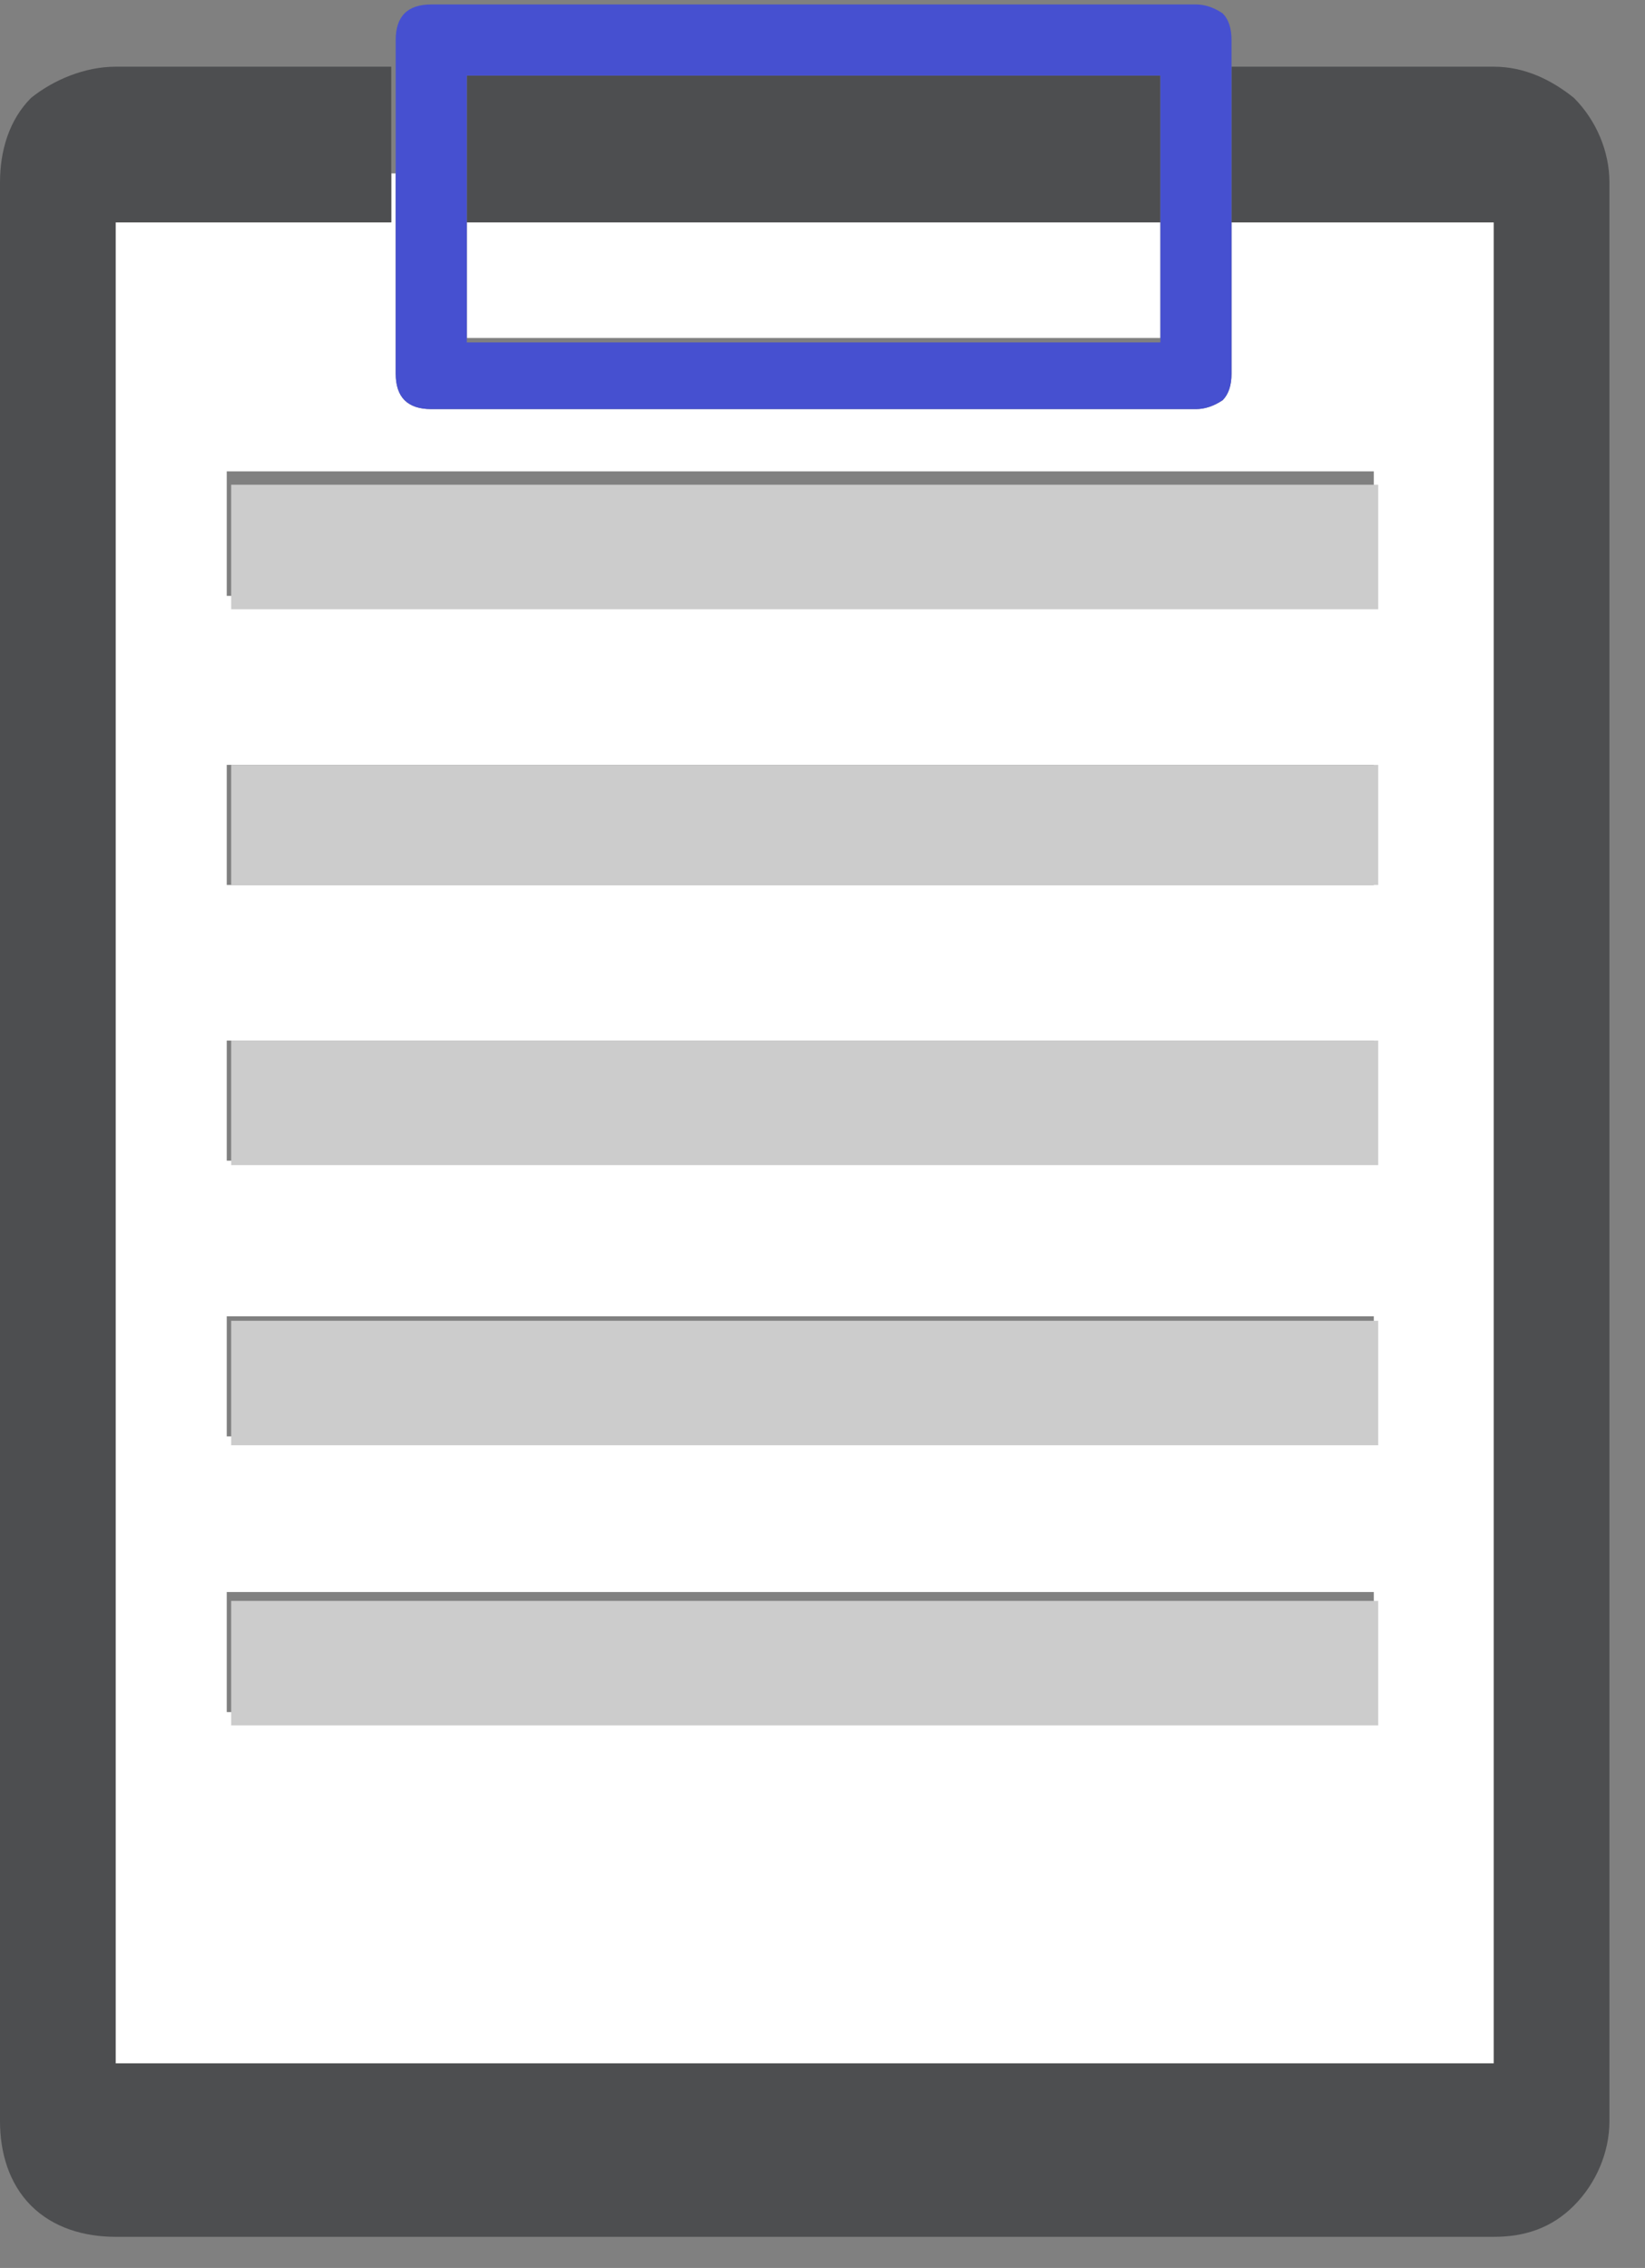
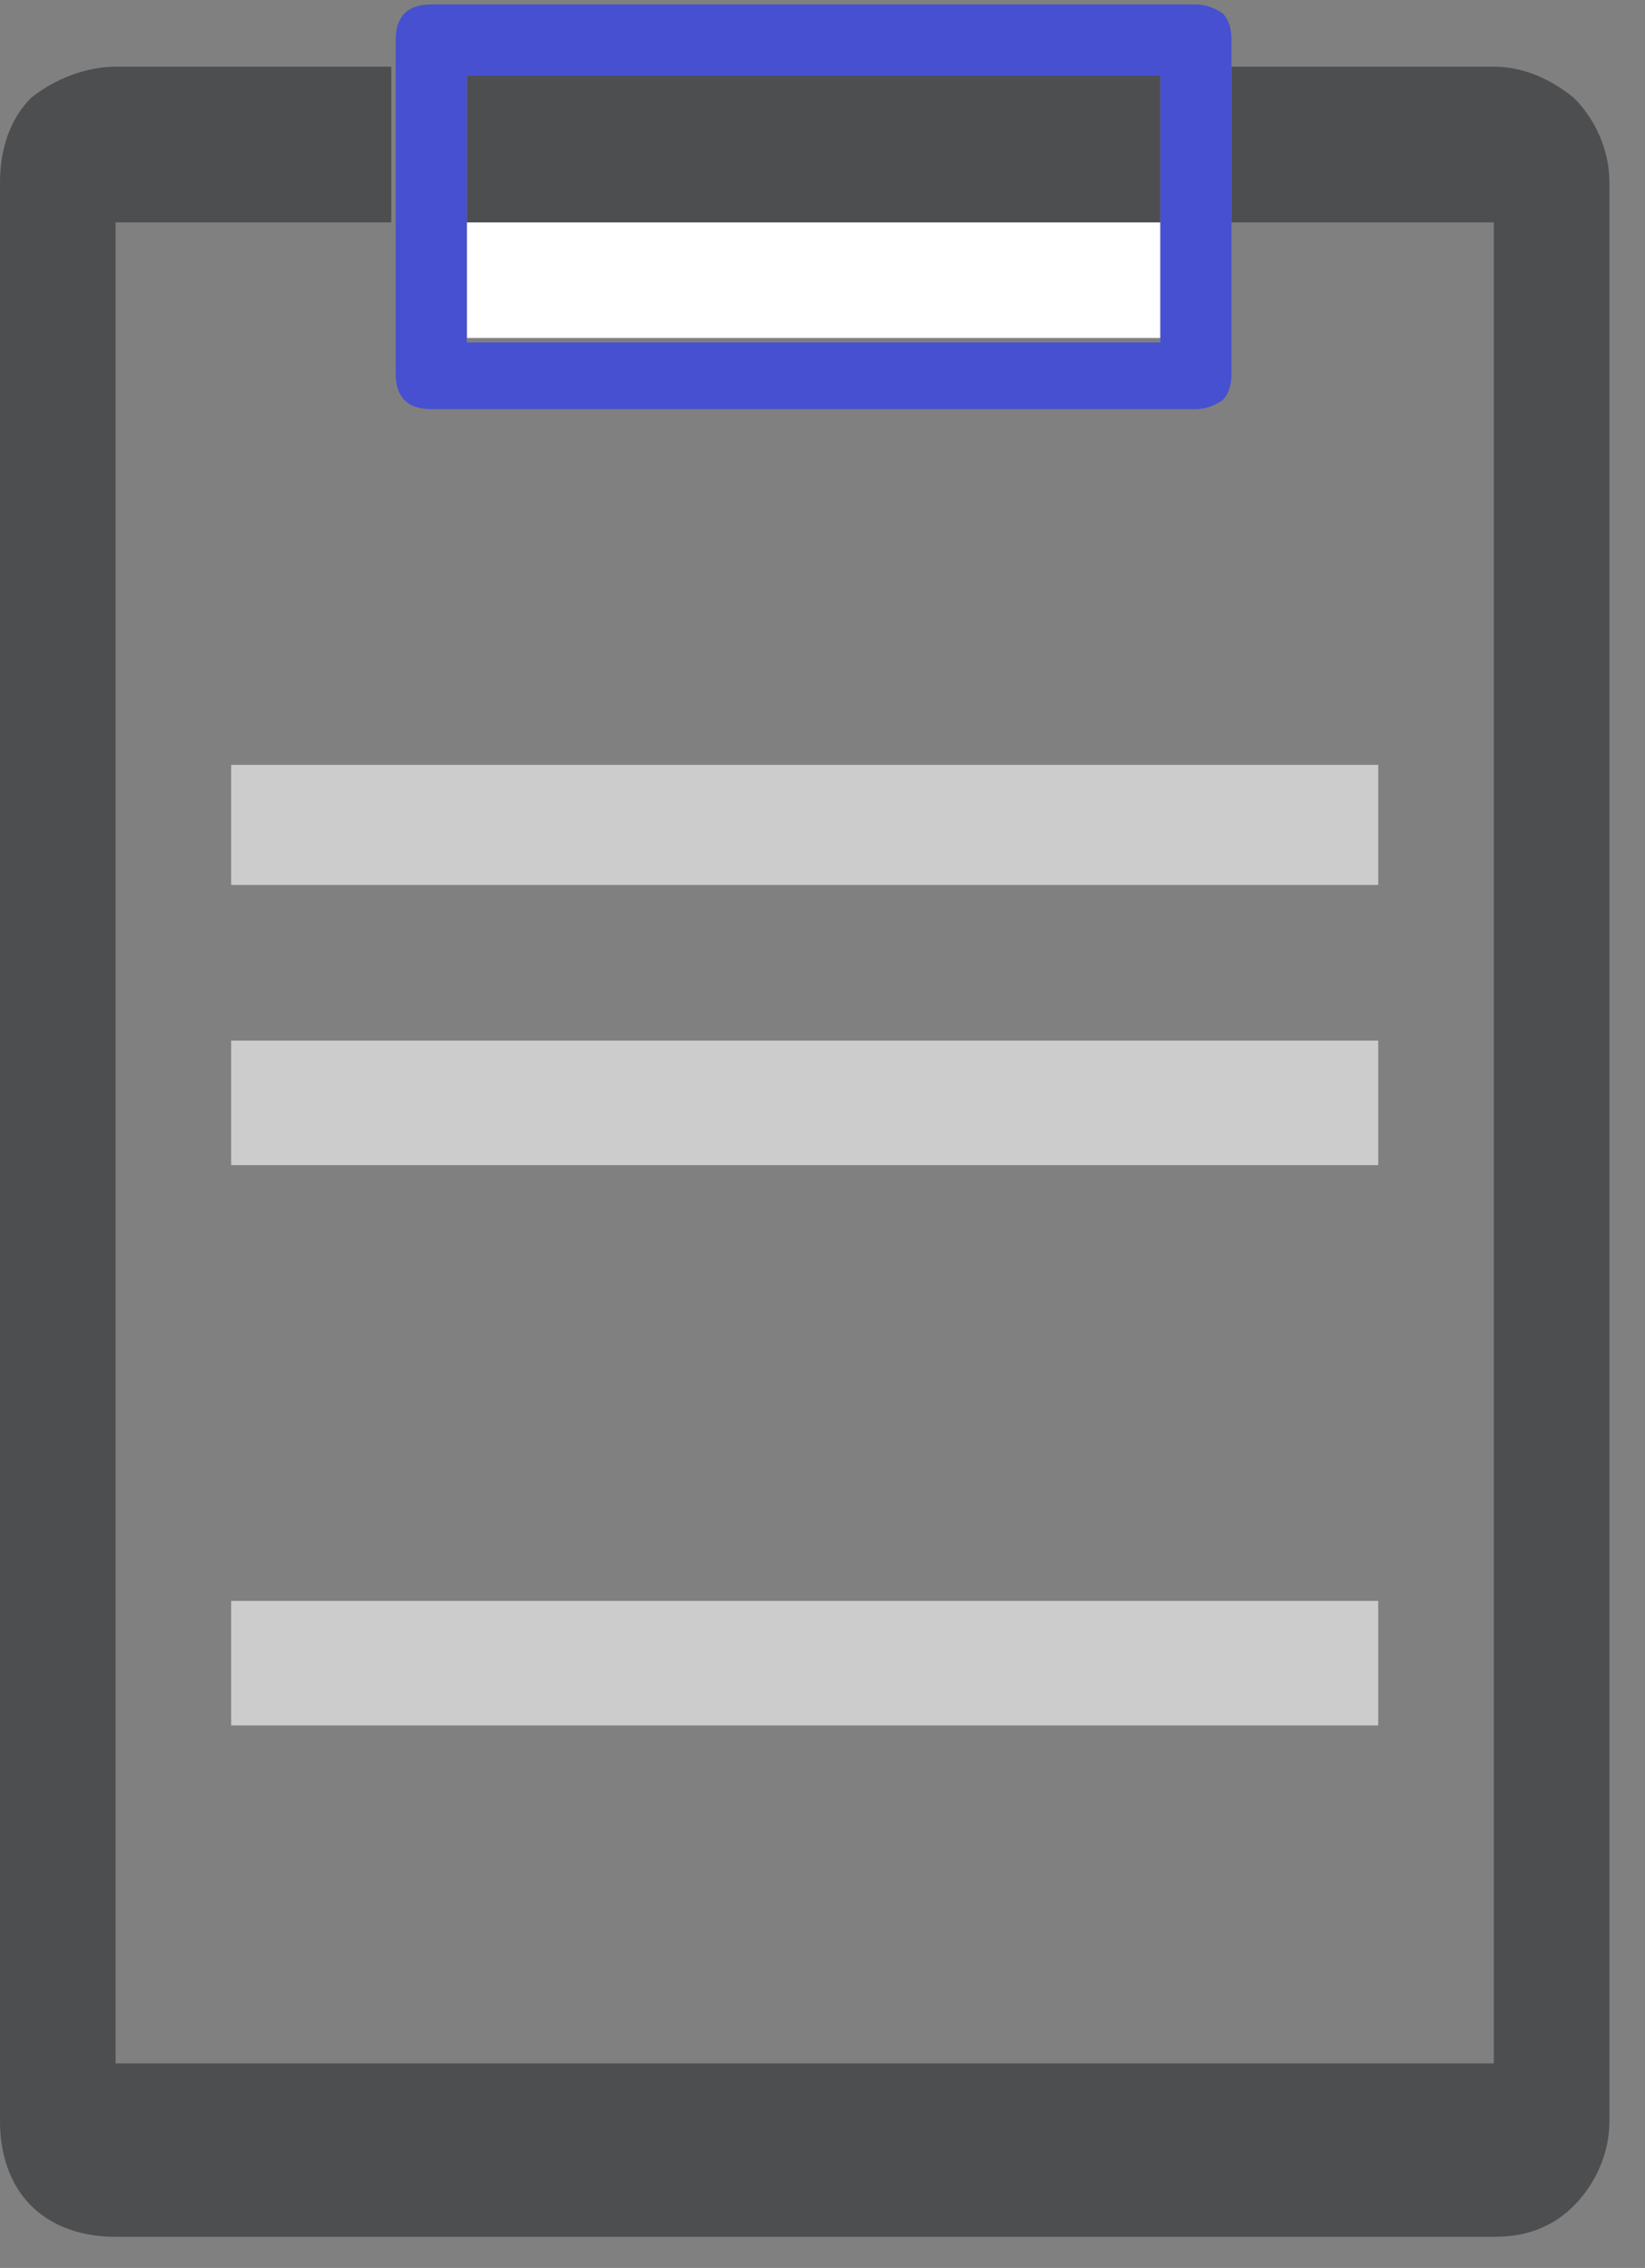
<svg xmlns="http://www.w3.org/2000/svg" width="37" height="51" viewBox="0 0 37 51" fill="none">
  <rect x="0" y="0" width="37" height="51" fill="#808080" stroke="none" />
  <path d="M10.5 5.9V7.6H26.1V5.9V5H10.5V5.9Z" fill="white" />
-   <path fill-rule="evenodd" clip-rule="evenodd" d="M8.8 5V3.9H8.9V8.4C8.9 8.667 8.967 8.867 9.1 9C9.233 9.133 9.433 9.2 9.7 9.2H26.9C27.1 9.2 27.3 9.133 27.5 9C27.633 8.867 27.7 8.667 27.7 8.4V5H33.6V46.4H2.6V5H8.7H8.8ZM5.1 19.9H30.9V17.2H5.1V19.9ZM5.1 26.1H30.9V23.4H5.1V26.1ZM5.1 32.3H30.9V29.6H5.1V32.3ZM5.1 38.5H30.9V35.8H5.1V38.5ZM5.1 10.6V13.4H30.9V10.6H5.1Z" fill="white" />
-   <path d="M31 32.5V29.7H5.2V32.5H31Z" fill="#CCCCCC" />
-   <path d="M5.2 13.7H31V10.9H5.2V13.7Z" fill="#CCCCCC" />
  <path d="M31 38.8V36H5.2V38.8H31Z" fill="#CCCCCC" />
  <path d="M31 19.9V17.2H5.2V19.9H31Z" fill="#CCCCCC" />
  <path d="M31 26.2V23.4H5.2V26.2H31Z" fill="#CCCCCC" />
  <path d="M35.4 2.2C34.9 1.8 34.3 1.5 33.6 1.5H27.7V2.5V5H33.6V45.1V45.2V46.4H2.6V5H8.7H8.8V3.9V1.5H2.6C1.9 1.5 1.2 1.8 0.7 2.2C0.2 2.7 0 3.4 0 4.1V47.7C0 48.4 0.2 49.1 0.7 49.6C1.2 50.1 1.9 50.3 2.6 50.3H33.6C34.3 50.3 34.9 50.1 35.4 49.6C35.9 49.1 36.2 48.4 36.2 47.7V4.1C36.2 3.4 35.9 2.7 35.4 2.2Z" fill="#4D4E50" />
  <path d="M10.5 5H26.1V2.5V1.7H10.5V2.5V5Z" fill="#4D4E50" />
  <path fill-rule="evenodd" clip-rule="evenodd" d="M8.9 0.9C8.9 0.633 8.967 0.433 9.1 0.3C9.233 0.167 9.433 0.1 9.7 0.1H26.9C27.1 0.1 27.3 0.167 27.5 0.3C27.633 0.433 27.7 0.633 27.7 0.9V8.4C27.7 8.667 27.633 8.867 27.5 9C27.3 9.133 27.1 9.2 26.9 9.2H9.7C9.433 9.2 9.233 9.133 9.1 9C8.967 8.867 8.9 8.667 8.9 8.4V0.9ZM10.5 7.7H26.1V1.7H10.5V7.7Z" fill="#4650D0" />
</svg>